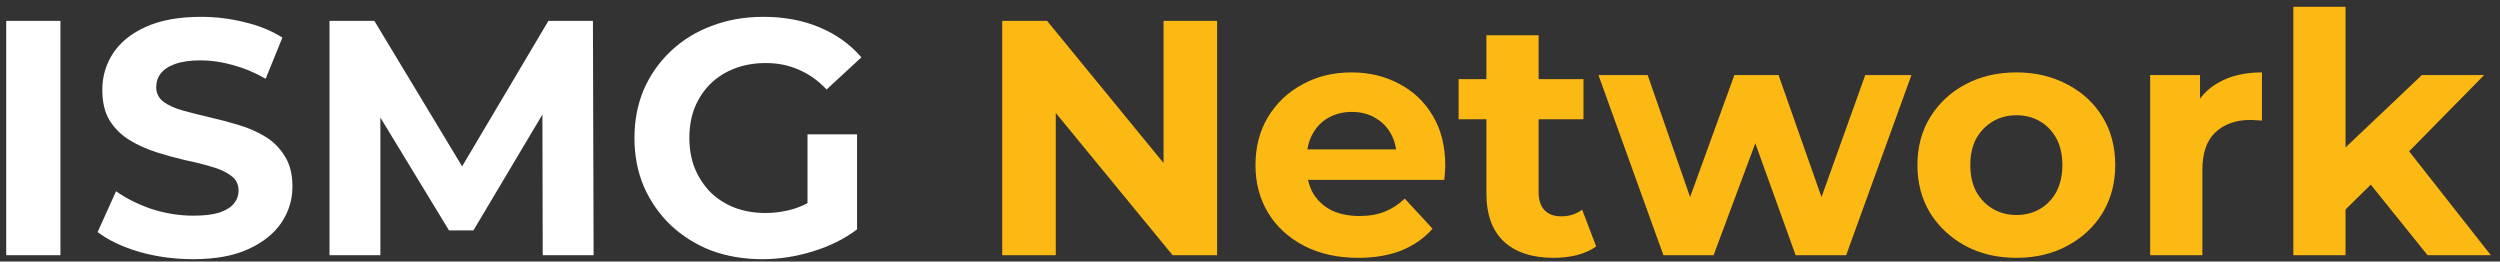
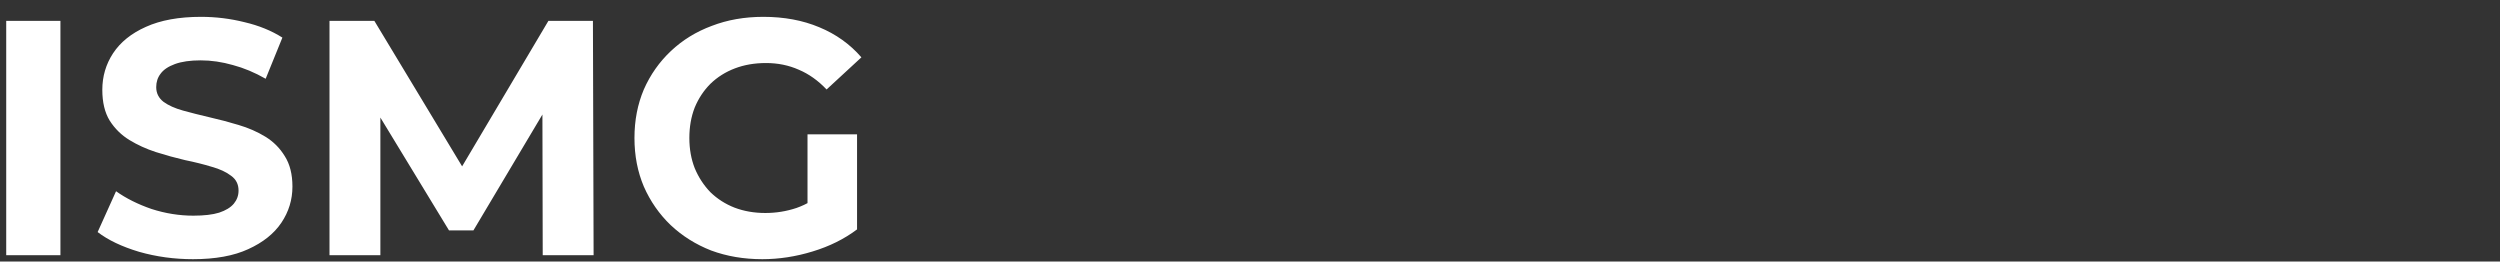
<svg xmlns="http://www.w3.org/2000/svg" width="239" height="25" viewBox="0 0 239 25" fill="none">
  <rect x="0" y="0" width="239" height="25" fill="#333333" stroke="none" />
  <path d="M0.594 24.394V1.994H5.777V24.394H0.594ZM18.453 24.778C16.662 24.778 14.944 24.543 13.302 24.074C11.659 23.583 10.336 22.954 9.334 22.186L11.094 18.282C12.053 18.964 13.184 19.53 14.486 19.978C15.808 20.404 17.142 20.618 18.485 20.618C19.509 20.618 20.331 20.522 20.95 20.33C21.59 20.116 22.059 19.828 22.358 19.466C22.656 19.103 22.805 18.687 22.805 18.218C22.805 17.62 22.571 17.151 22.102 16.81C21.632 16.447 21.014 16.159 20.245 15.946C19.477 15.711 18.624 15.498 17.686 15.306C16.768 15.092 15.84 14.836 14.902 14.538C13.984 14.239 13.142 13.855 12.373 13.386C11.605 12.916 10.976 12.298 10.486 11.53C10.016 10.762 9.781 9.78 9.781 8.586C9.781 7.306 10.123 6.143 10.806 5.098C11.509 4.031 12.555 3.188 13.941 2.57C15.35 1.93 17.11 1.61 19.221 1.61C20.63 1.61 22.016 1.78 23.381 2.122C24.747 2.442 25.952 2.932 26.997 3.594L25.398 7.53C24.352 6.932 23.307 6.495 22.262 6.218C21.216 5.919 20.192 5.77 19.189 5.77C18.187 5.77 17.366 5.887 16.726 6.122C16.085 6.356 15.627 6.666 15.35 7.05C15.072 7.412 14.934 7.839 14.934 8.33C14.934 8.906 15.168 9.375 15.637 9.738C16.107 10.079 16.726 10.356 17.494 10.57C18.262 10.783 19.104 10.996 20.021 11.21C20.96 11.423 21.888 11.668 22.805 11.946C23.744 12.223 24.598 12.596 25.366 13.066C26.134 13.535 26.752 14.154 27.221 14.922C27.712 15.69 27.957 16.66 27.957 17.834C27.957 19.092 27.605 20.244 26.901 21.29C26.198 22.335 25.142 23.178 23.733 23.818C22.347 24.458 20.587 24.778 18.453 24.778ZM31.5 24.394V1.994H35.788L45.324 17.802H43.052L52.428 1.994H56.684L56.748 24.394H51.884L51.852 9.45H52.748L45.26 22.026H42.924L35.276 9.45H36.364V24.394H31.5ZM72.878 24.778C71.108 24.778 69.476 24.5 67.982 23.946C66.51 23.37 65.22 22.559 64.11 21.514C63.022 20.468 62.169 19.242 61.55 17.834C60.953 16.426 60.654 14.879 60.654 13.194C60.654 11.508 60.953 9.962 61.55 8.554C62.169 7.146 63.033 5.919 64.142 4.874C65.252 3.828 66.553 3.028 68.046 2.474C69.54 1.898 71.182 1.61 72.974 1.61C74.958 1.61 76.74 1.94 78.318 2.602C79.918 3.263 81.262 4.223 82.35 5.482L79.022 8.554C78.212 7.7 77.326 7.071 76.366 6.666C75.406 6.239 74.361 6.026 73.23 6.026C72.142 6.026 71.15 6.196 70.254 6.538C69.358 6.879 68.58 7.37 67.918 8.01C67.278 8.65 66.777 9.407 66.414 10.282C66.073 11.156 65.902 12.127 65.902 13.194C65.902 14.239 66.073 15.199 66.414 16.074C66.777 16.948 67.278 17.716 67.918 18.378C68.58 19.018 69.348 19.508 70.222 19.85C71.118 20.191 72.1 20.362 73.166 20.362C74.19 20.362 75.182 20.202 76.142 19.882C77.124 19.54 78.073 18.975 78.99 18.186L81.934 21.93C80.718 22.847 79.3 23.551 77.678 24.042C76.078 24.532 74.478 24.778 72.878 24.778ZM77.198 21.258V12.842H81.934V21.93L77.198 21.258Z" fill="white" />
-   <path d="M95.812 24.394V1.994H100.1L113.316 18.122H111.236V1.994H116.356V24.394H112.1L98.852 8.266H100.932V24.394H95.812ZM129.848 24.65C127.885 24.65 126.157 24.266 124.664 23.498C123.192 22.73 122.051 21.684 121.24 20.362C120.429 19.018 120.024 17.492 120.024 15.786C120.024 14.058 120.419 12.532 121.208 11.21C122.019 9.866 123.117 8.82 124.504 8.074C125.891 7.306 127.459 6.922 129.208 6.922C130.893 6.922 132.408 7.284 133.752 8.01C135.117 8.714 136.195 9.738 136.984 11.082C137.773 12.404 138.168 13.994 138.168 15.85C138.168 16.042 138.157 16.266 138.136 16.522C138.115 16.756 138.093 16.98 138.072 17.194H124.088V14.282H135.448L133.528 15.146C133.528 14.25 133.347 13.471 132.984 12.81C132.621 12.148 132.12 11.636 131.48 11.274C130.84 10.89 130.093 10.698 129.24 10.698C128.387 10.698 127.629 10.89 126.968 11.274C126.328 11.636 125.827 12.159 125.464 12.842C125.101 13.503 124.92 14.292 124.92 15.21V15.978C124.92 16.916 125.123 17.748 125.528 18.474C125.955 19.178 126.541 19.722 127.288 20.106C128.056 20.468 128.952 20.65 129.976 20.65C130.893 20.65 131.693 20.511 132.376 20.234C133.08 19.956 133.72 19.54 134.296 18.986L136.952 21.866C136.163 22.762 135.171 23.455 133.976 23.946C132.781 24.415 131.405 24.65 129.848 24.65ZM148.532 24.65C146.505 24.65 144.926 24.138 143.796 23.114C142.665 22.068 142.1 20.522 142.1 18.474V3.37H147.092V18.41C147.092 19.135 147.284 19.7 147.668 20.106C148.052 20.49 148.574 20.682 149.236 20.682C150.025 20.682 150.697 20.468 151.252 20.042L152.596 23.562C152.084 23.924 151.465 24.202 150.74 24.394C150.036 24.564 149.3 24.65 148.532 24.65ZM139.444 11.402V7.562H151.38V11.402H139.444ZM159.021 24.394L152.813 7.178H157.517L162.669 21.994H160.429L165.805 7.178H170.029L175.245 21.994H173.005L178.317 7.178H182.733L176.493 24.394H171.661L167.085 11.69H168.557L163.821 24.394H159.021ZM192.777 24.65C190.943 24.65 189.311 24.266 187.881 23.498C186.473 22.73 185.353 21.684 184.521 20.362C183.711 19.018 183.305 17.492 183.305 15.786C183.305 14.058 183.711 12.532 184.521 11.21C185.353 9.866 186.473 8.82 187.881 8.074C189.311 7.306 190.943 6.922 192.777 6.922C194.591 6.922 196.212 7.306 197.641 8.074C199.071 8.82 200.191 9.855 201.001 11.178C201.812 12.5 202.217 14.036 202.217 15.786C202.217 17.492 201.812 19.018 201.001 20.362C200.191 21.684 199.071 22.73 197.641 23.498C196.212 24.266 194.591 24.65 192.777 24.65ZM192.777 20.554C193.609 20.554 194.356 20.362 195.017 19.978C195.679 19.594 196.201 19.05 196.585 18.346C196.969 17.62 197.161 16.767 197.161 15.786C197.161 14.783 196.969 13.93 196.585 13.226C196.201 12.522 195.679 11.978 195.017 11.594C194.356 11.21 193.609 11.018 192.777 11.018C191.945 11.018 191.199 11.21 190.537 11.594C189.876 11.978 189.343 12.522 188.937 13.226C188.553 13.93 188.361 14.783 188.361 15.786C188.361 16.767 188.553 17.62 188.937 18.346C189.343 19.05 189.876 19.594 190.537 19.978C191.199 20.362 191.945 20.554 192.777 20.554ZM205.554 24.394V7.178H210.322V12.042L209.65 10.634C210.162 9.418 210.983 8.5 212.114 7.882C213.245 7.242 214.621 6.922 216.242 6.922V11.53C216.029 11.508 215.837 11.498 215.666 11.498C215.495 11.476 215.314 11.466 215.122 11.466C213.757 11.466 212.647 11.86 211.794 12.65C210.962 13.418 210.546 14.623 210.546 16.266V24.394H205.554ZM223.37 20.874L223.498 14.794L231.53 7.178H237.482L229.77 15.018L227.178 17.13L223.37 20.874ZM219.242 24.394V0.65H224.234V24.394H219.242ZM232.074 24.394L226.25 17.162L229.386 13.29L238.122 24.394H232.074Z" fill="#FDB913" />
</svg>